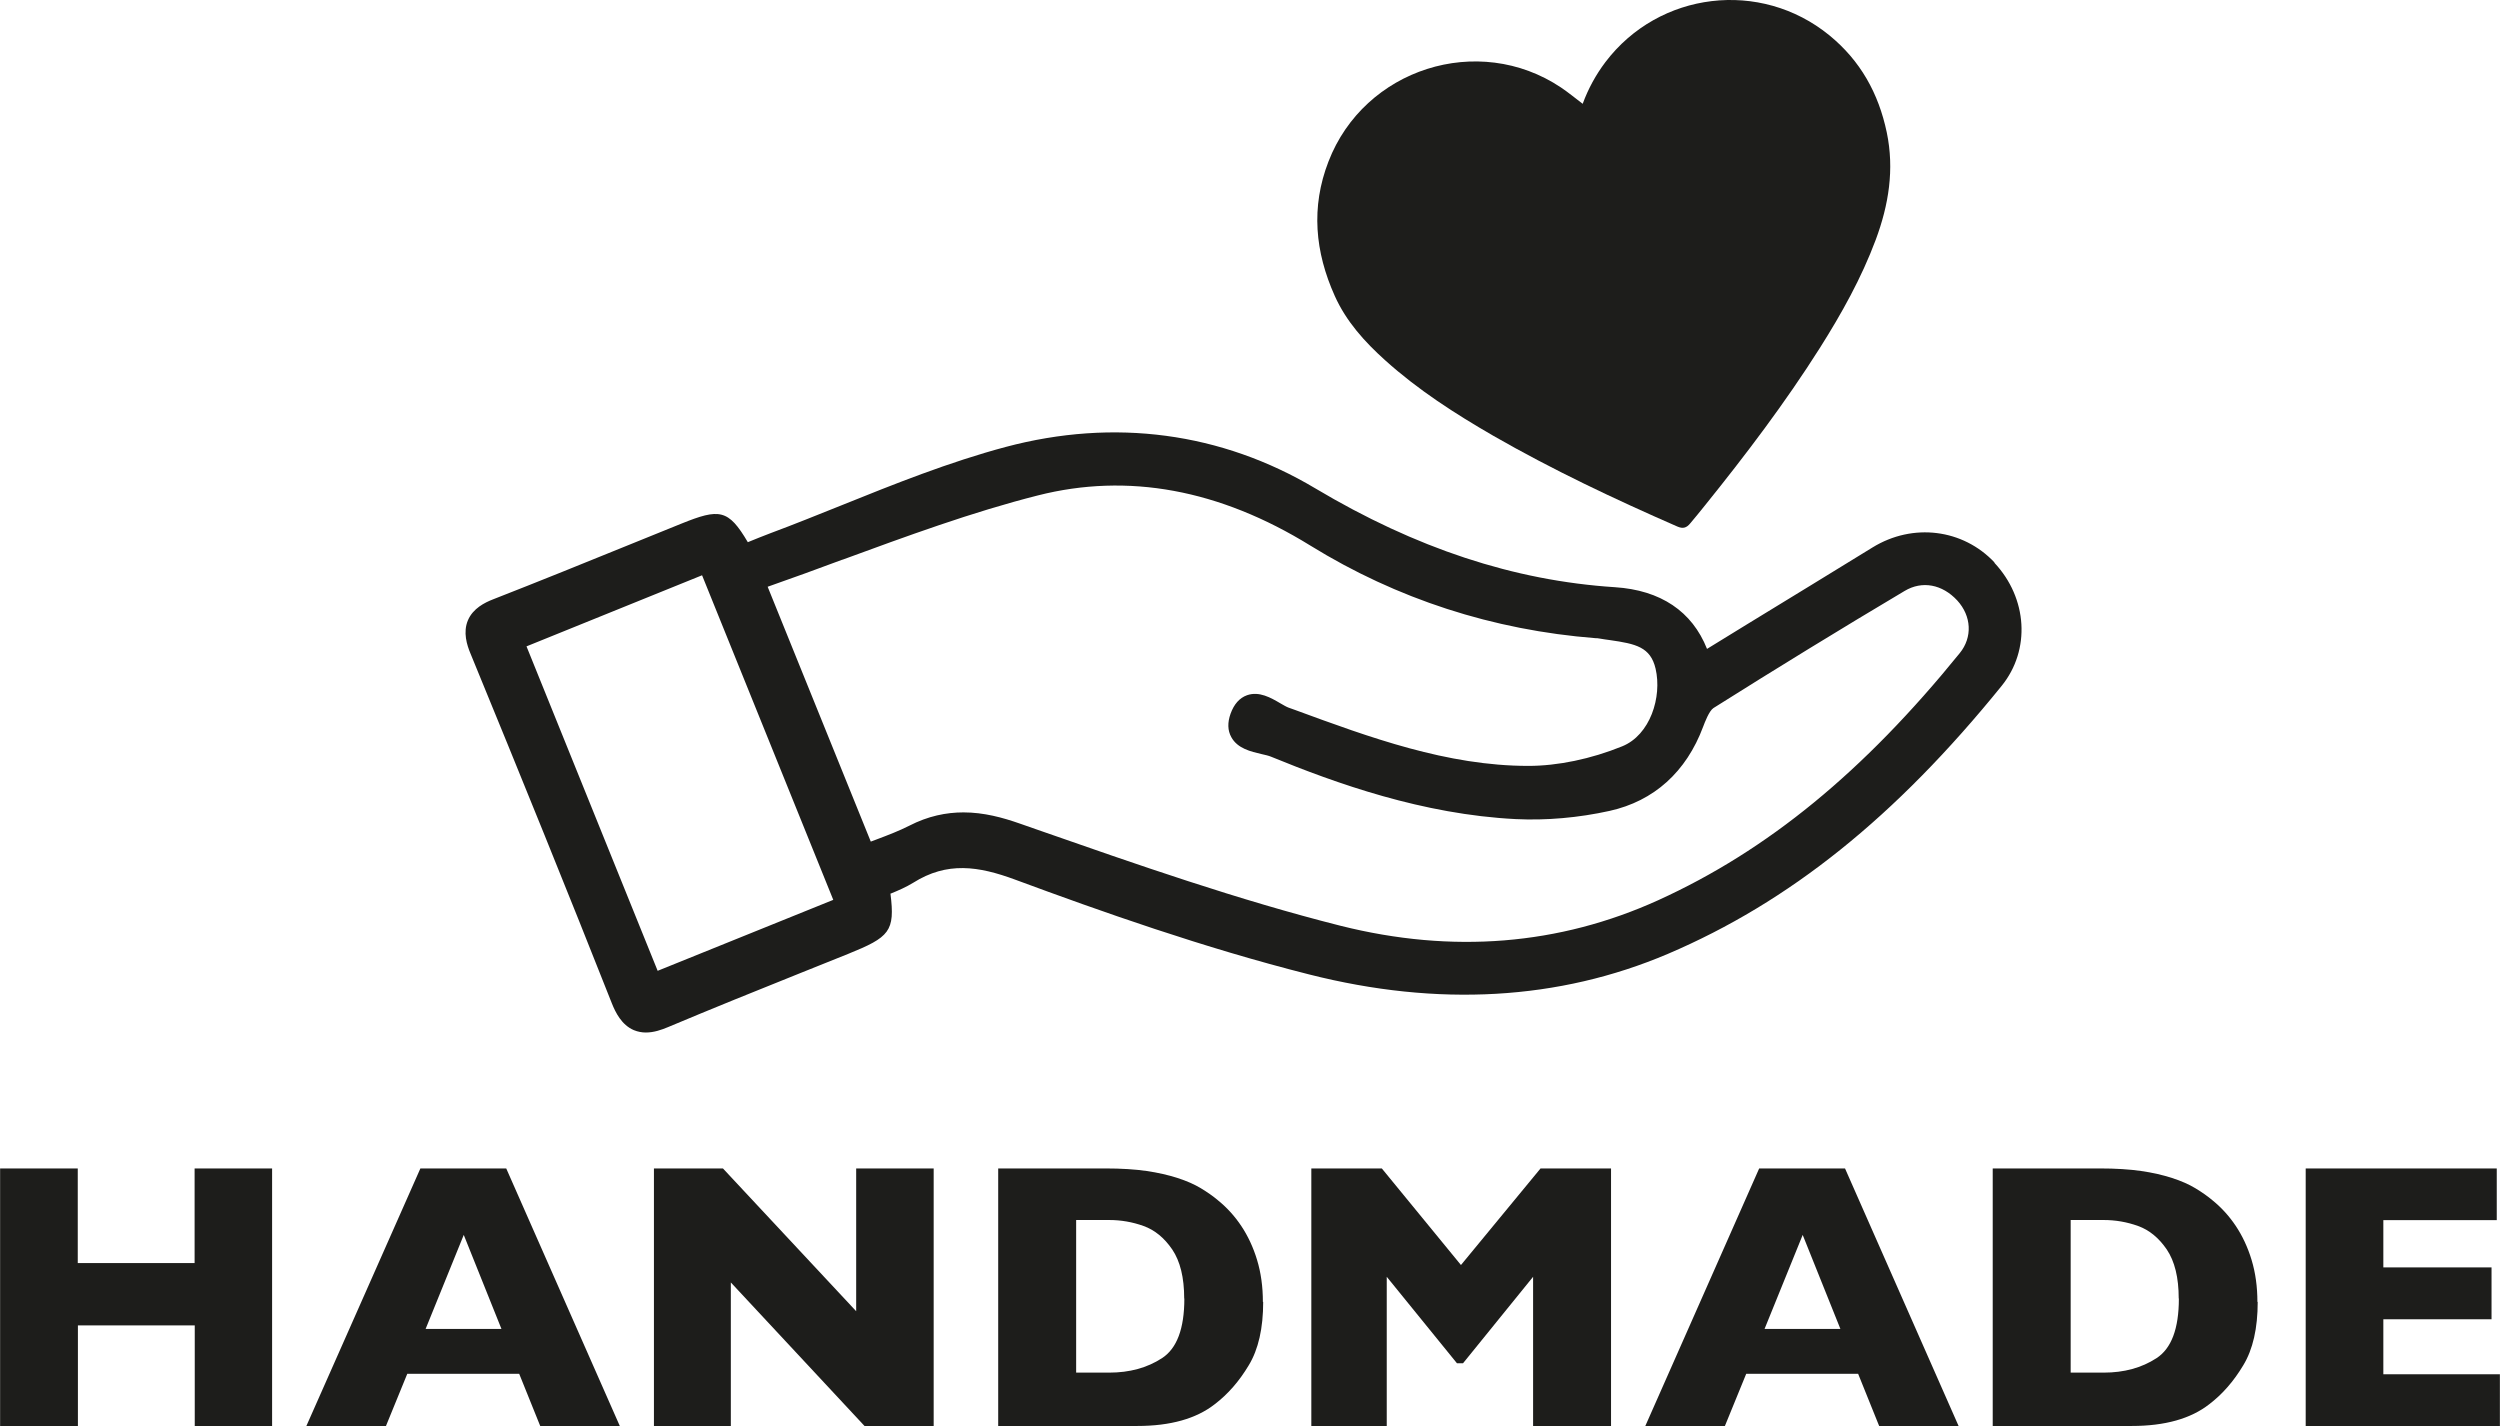
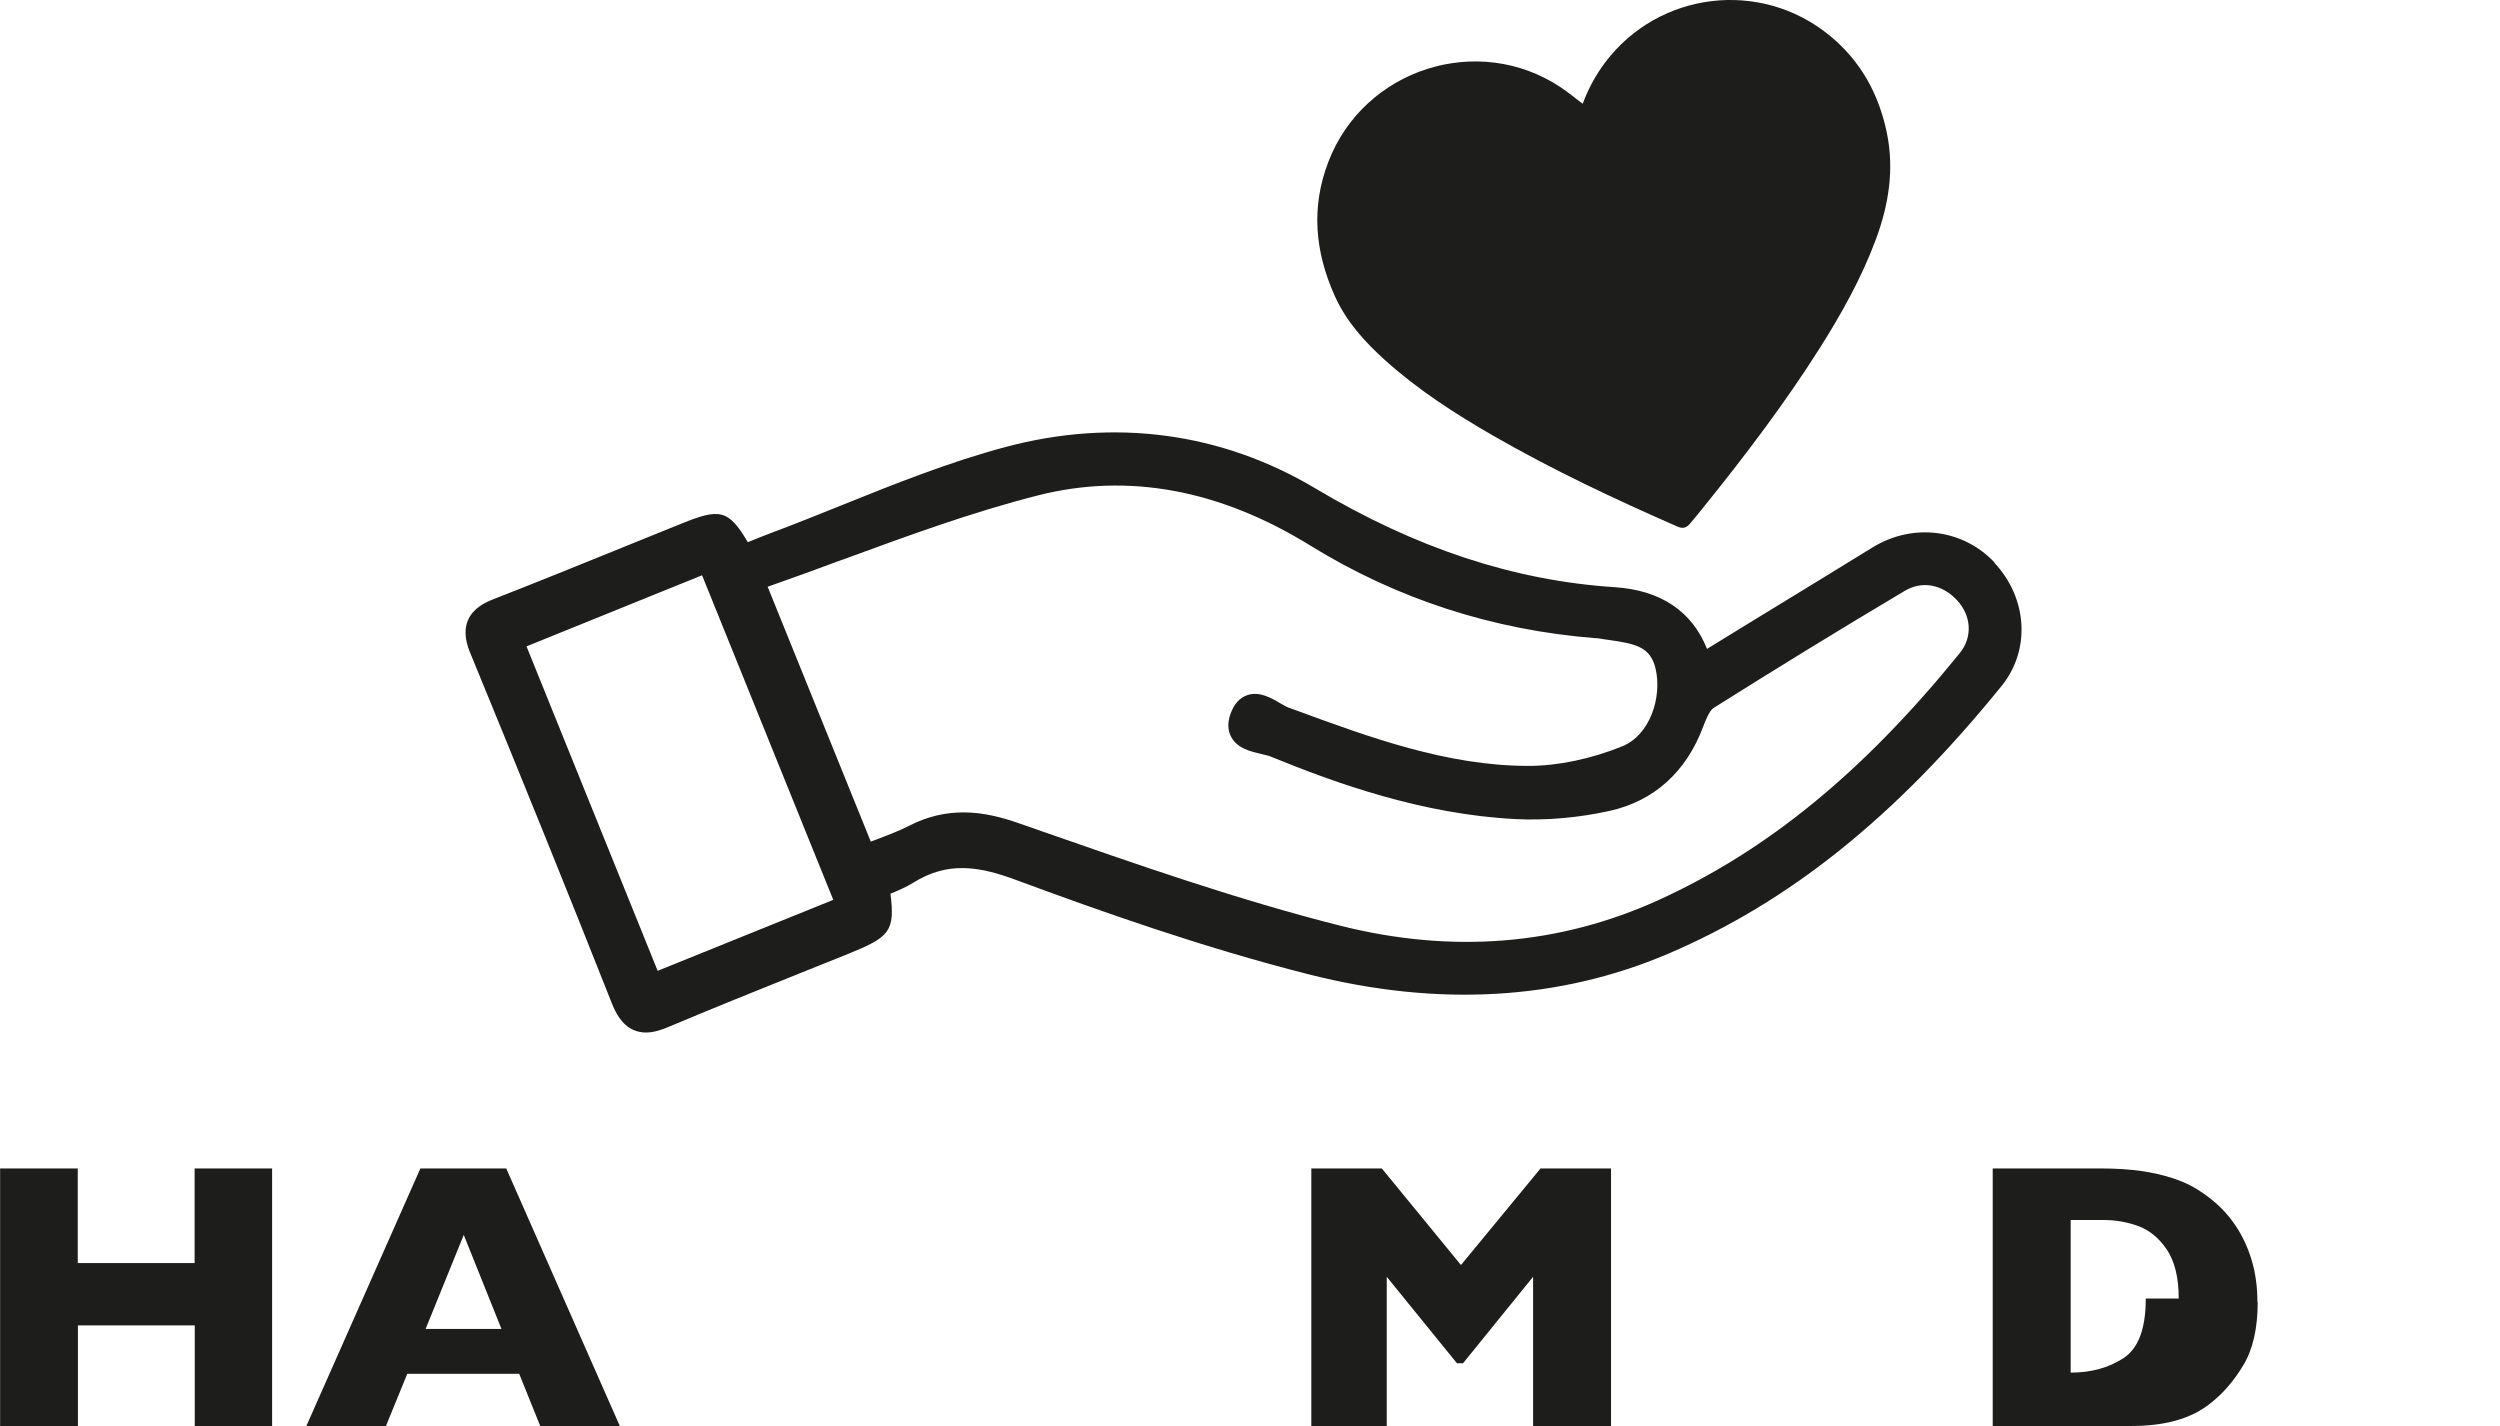
<svg xmlns="http://www.w3.org/2000/svg" id="Layer_1" width="59.17mm" height="33.75mm" viewBox="0 0 167.73 95.68">
  <defs>
    <style>.cls-1{fill:#1d1d1b;}</style>
  </defs>
  <path class="cls-1" d="m133.82,37.74c-2.12-2.25-5.48-2.67-8.18-1.01-2.76,1.7-5.53,3.39-8.36,5.12l-2.75,1.69c-1-2.52-3.11-3.94-6.18-4.14-6.78-.44-13.35-2.61-20.1-6.63-6.31-3.76-13.49-4.72-20.78-2.78-3.78,1.01-7.48,2.49-11.05,3.93-1.55.62-3.15,1.27-4.74,1.86-.51.19-1.01.4-1.51.6-1.31-2.22-1.9-2.28-4.47-1.24-1.14.46-2.29.93-3.43,1.39-3,1.22-6.11,2.48-9.18,3.68-.57.22-1.36.61-1.7,1.41-.34.8-.07,1.66.17,2.23,3.49,8.49,6.6,16.17,9.49,23.48.24.6.65,1.44,1.47,1.79.27.11.54.16.81.16.54,0,1.05-.18,1.48-.36,2.95-1.24,5.97-2.46,8.89-3.63,1.06-.43,2.12-.85,3.19-1.28,2.79-1.13,3.17-1.51,2.85-4.05.01,0,.02,0,.04-.01.49-.2,1-.42,1.49-.72,2.27-1.43,4.37-1.12,6.83-.21,5.78,2.14,12.64,4.57,19.72,6.36,8.67,2.2,16.77,1.73,24.07-1.37,8.16-3.48,15.29-9.19,22.41-17.99,1.95-2.41,1.74-5.88-.49-8.26Zm-77.92,22.64l-11.78,4.76-8.8-21.77,11.78-4.77,8.8,21.77Zm.61-22.82c4.28-1.57,8.7-3.2,13.13-4.32,6.03-1.53,12.18-.4,18.28,3.37,5.8,3.58,12.24,5.67,19.13,6.21h.1c.07.01.14.02.2.03.22.04.45.07.67.1,1.73.25,2.72.46,3.06,1.92.44,1.9-.36,4.45-2.25,5.21-2.09.85-4.33,1.31-6.28,1.31h-.01c-5.44,0-10.64-1.91-15.67-3.76l-.42-.15c-.14-.05-.34-.17-.55-.29-.63-.37-1.42-.83-2.24-.54-.5.18-.87.6-1.1,1.24-.21.59-.2,1.12.05,1.57.42.77,1.32.97,2.04,1.14.23.05.48.11.62.17,4.37,1.79,10.19,3.88,16.43,4.19,2.03.1,4.21-.09,6.29-.55,2.98-.66,5.15-2.62,6.28-5.65.11-.29.4-1.06.69-1.25,4.27-2.69,8.59-5.34,12.83-7.86,1.17-.7,2.52-.45,3.53.64.96,1.05,1.03,2.47.17,3.53-6.46,7.97-12.89,13.24-20.23,16.58-6.65,3.02-13.82,3.6-21.31,1.72-6.86-1.73-13.69-4.12-20.3-6.43l-1.23-.43c-1.14-.4-2.41-.75-3.78-.75-1.15,0-2.37.24-3.65.9-.67.34-1.4.62-2.17.91-.13.05-.26.1-.4.15l-6.92-17.1c1.69-.59,3.38-1.21,5.02-1.82Z" />
  <path class="cls-1" d="m106.19,6.96c.37-1.01.88-1.94,1.52-2.79,3.6-4.75,10.41-5.57,15.03-1.8,2.08,1.7,3.3,3.89,3.85,6.51.52,2.49.13,4.87-.74,7.21-.96,2.57-2.29,4.95-3.75,7.26-2.33,3.68-4.96,7.15-7.69,10.54-.33.41-.66.82-1,1.22-.26.32-.5.38-.87.22-4.21-1.84-8.36-3.8-12.35-6.09-2.56-1.48-5.04-3.07-7.25-5.06-1.38-1.24-2.62-2.61-3.39-4.33-1.32-2.94-1.61-5.94-.42-9.01,2.4-6.23,10.05-8.68,15.6-4.97.49.33.95.71,1.45,1.09Z" />
  <path class="cls-1" d="m18.26,95.68h-5.2v-6.75h-7.84v6.75H0v-17.28h5.21v6.35h7.84v-6.35h5.2v17.28Z" />
  <path class="cls-1" d="m41.58,95.68h-5.34l-1.41-3.5h-7.51l-1.43,3.5h-5.34l7.65-17.28h5.76l7.62,17.28Zm-7.94-6.51l-2.53-6.31-2.56,6.31h5.09Z" />
-   <path class="cls-1" d="m62.64,95.68h-4.64l-8.97-9.63v9.63h-5.16v-17.28h4.63l8.94,9.58v-9.58h5.2v17.28Z" />
-   <path class="cls-1" d="m84.75,87.35c0,1.77-.32,3.19-.97,4.26-.64,1.07-1.4,1.94-2.28,2.61-1.24.97-2.97,1.46-5.2,1.46h-9.33v-17.28h7.18c1.08,0,2.01.06,2.77.17s1.46.27,2.08.47c.62.2,1.14.43,1.57.69s.82.53,1.16.82c.59.48,1.11,1.05,1.55,1.71.44.66.8,1.42,1.06,2.28.26.86.39,1.8.39,2.82Zm-5.3-.22c0-1.41-.27-2.5-.8-3.29-.54-.79-1.18-1.31-1.93-1.58-.75-.27-1.52-.4-2.3-.4h-2.22v10.24h2.22c1.36,0,2.54-.32,3.54-.97s1.5-1.98,1.5-4Z" />
  <path class="cls-1" d="m108.07,95.68h-5.21v-10.01l-4.7,5.8h-.41l-4.71-5.8v10.01h-5.06v-17.28h4.73l5.31,6.48,5.34-6.48h4.73v17.28Z" />
-   <path class="cls-1" d="m131.42,95.68h-5.34l-1.41-3.5h-7.51l-1.43,3.5h-5.34l7.64-17.28h5.76l7.62,17.28Zm-7.94-6.51l-2.53-6.31-2.56,6.31h5.09Z" />
-   <path class="cls-1" d="m151.48,87.35c0,1.77-.32,3.19-.97,4.26-.64,1.07-1.4,1.94-2.28,2.61-1.24.97-2.97,1.46-5.2,1.46h-9.33v-17.28h7.18c1.08,0,2,.06,2.77.17.77.11,1.46.27,2.08.47.62.2,1.14.43,1.57.69s.82.53,1.16.82c.59.48,1.11,1.05,1.55,1.71.44.66.8,1.42,1.06,2.28.26.86.39,1.8.39,2.82Zm-5.3-.22c0-1.41-.27-2.5-.8-3.29-.54-.79-1.18-1.31-1.93-1.58-.75-.27-1.52-.4-2.3-.4h-2.22v10.24h2.22c1.36,0,2.54-.32,3.54-.97,1-.65,1.5-1.98,1.5-4Z" />
-   <path class="cls-1" d="m167.73,95.68h-13.03v-17.28h12.82v3.47h-7.61v3.17h7.26v3.48h-7.26v3.69h7.82v3.48Z" />
+   <path class="cls-1" d="m151.48,87.35c0,1.77-.32,3.19-.97,4.26-.64,1.07-1.4,1.94-2.28,2.61-1.24.97-2.97,1.46-5.2,1.46h-9.33v-17.28h7.18c1.08,0,2,.06,2.77.17.77.11,1.46.27,2.08.47.62.2,1.14.43,1.57.69s.82.53,1.16.82c.59.48,1.11,1.05,1.55,1.71.44.66.8,1.42,1.06,2.28.26.86.39,1.8.39,2.82Zm-5.3-.22c0-1.41-.27-2.5-.8-3.29-.54-.79-1.18-1.31-1.93-1.58-.75-.27-1.52-.4-2.3-.4h-2.22v10.24c1.36,0,2.54-.32,3.54-.97,1-.65,1.5-1.98,1.5-4Z" />
</svg>